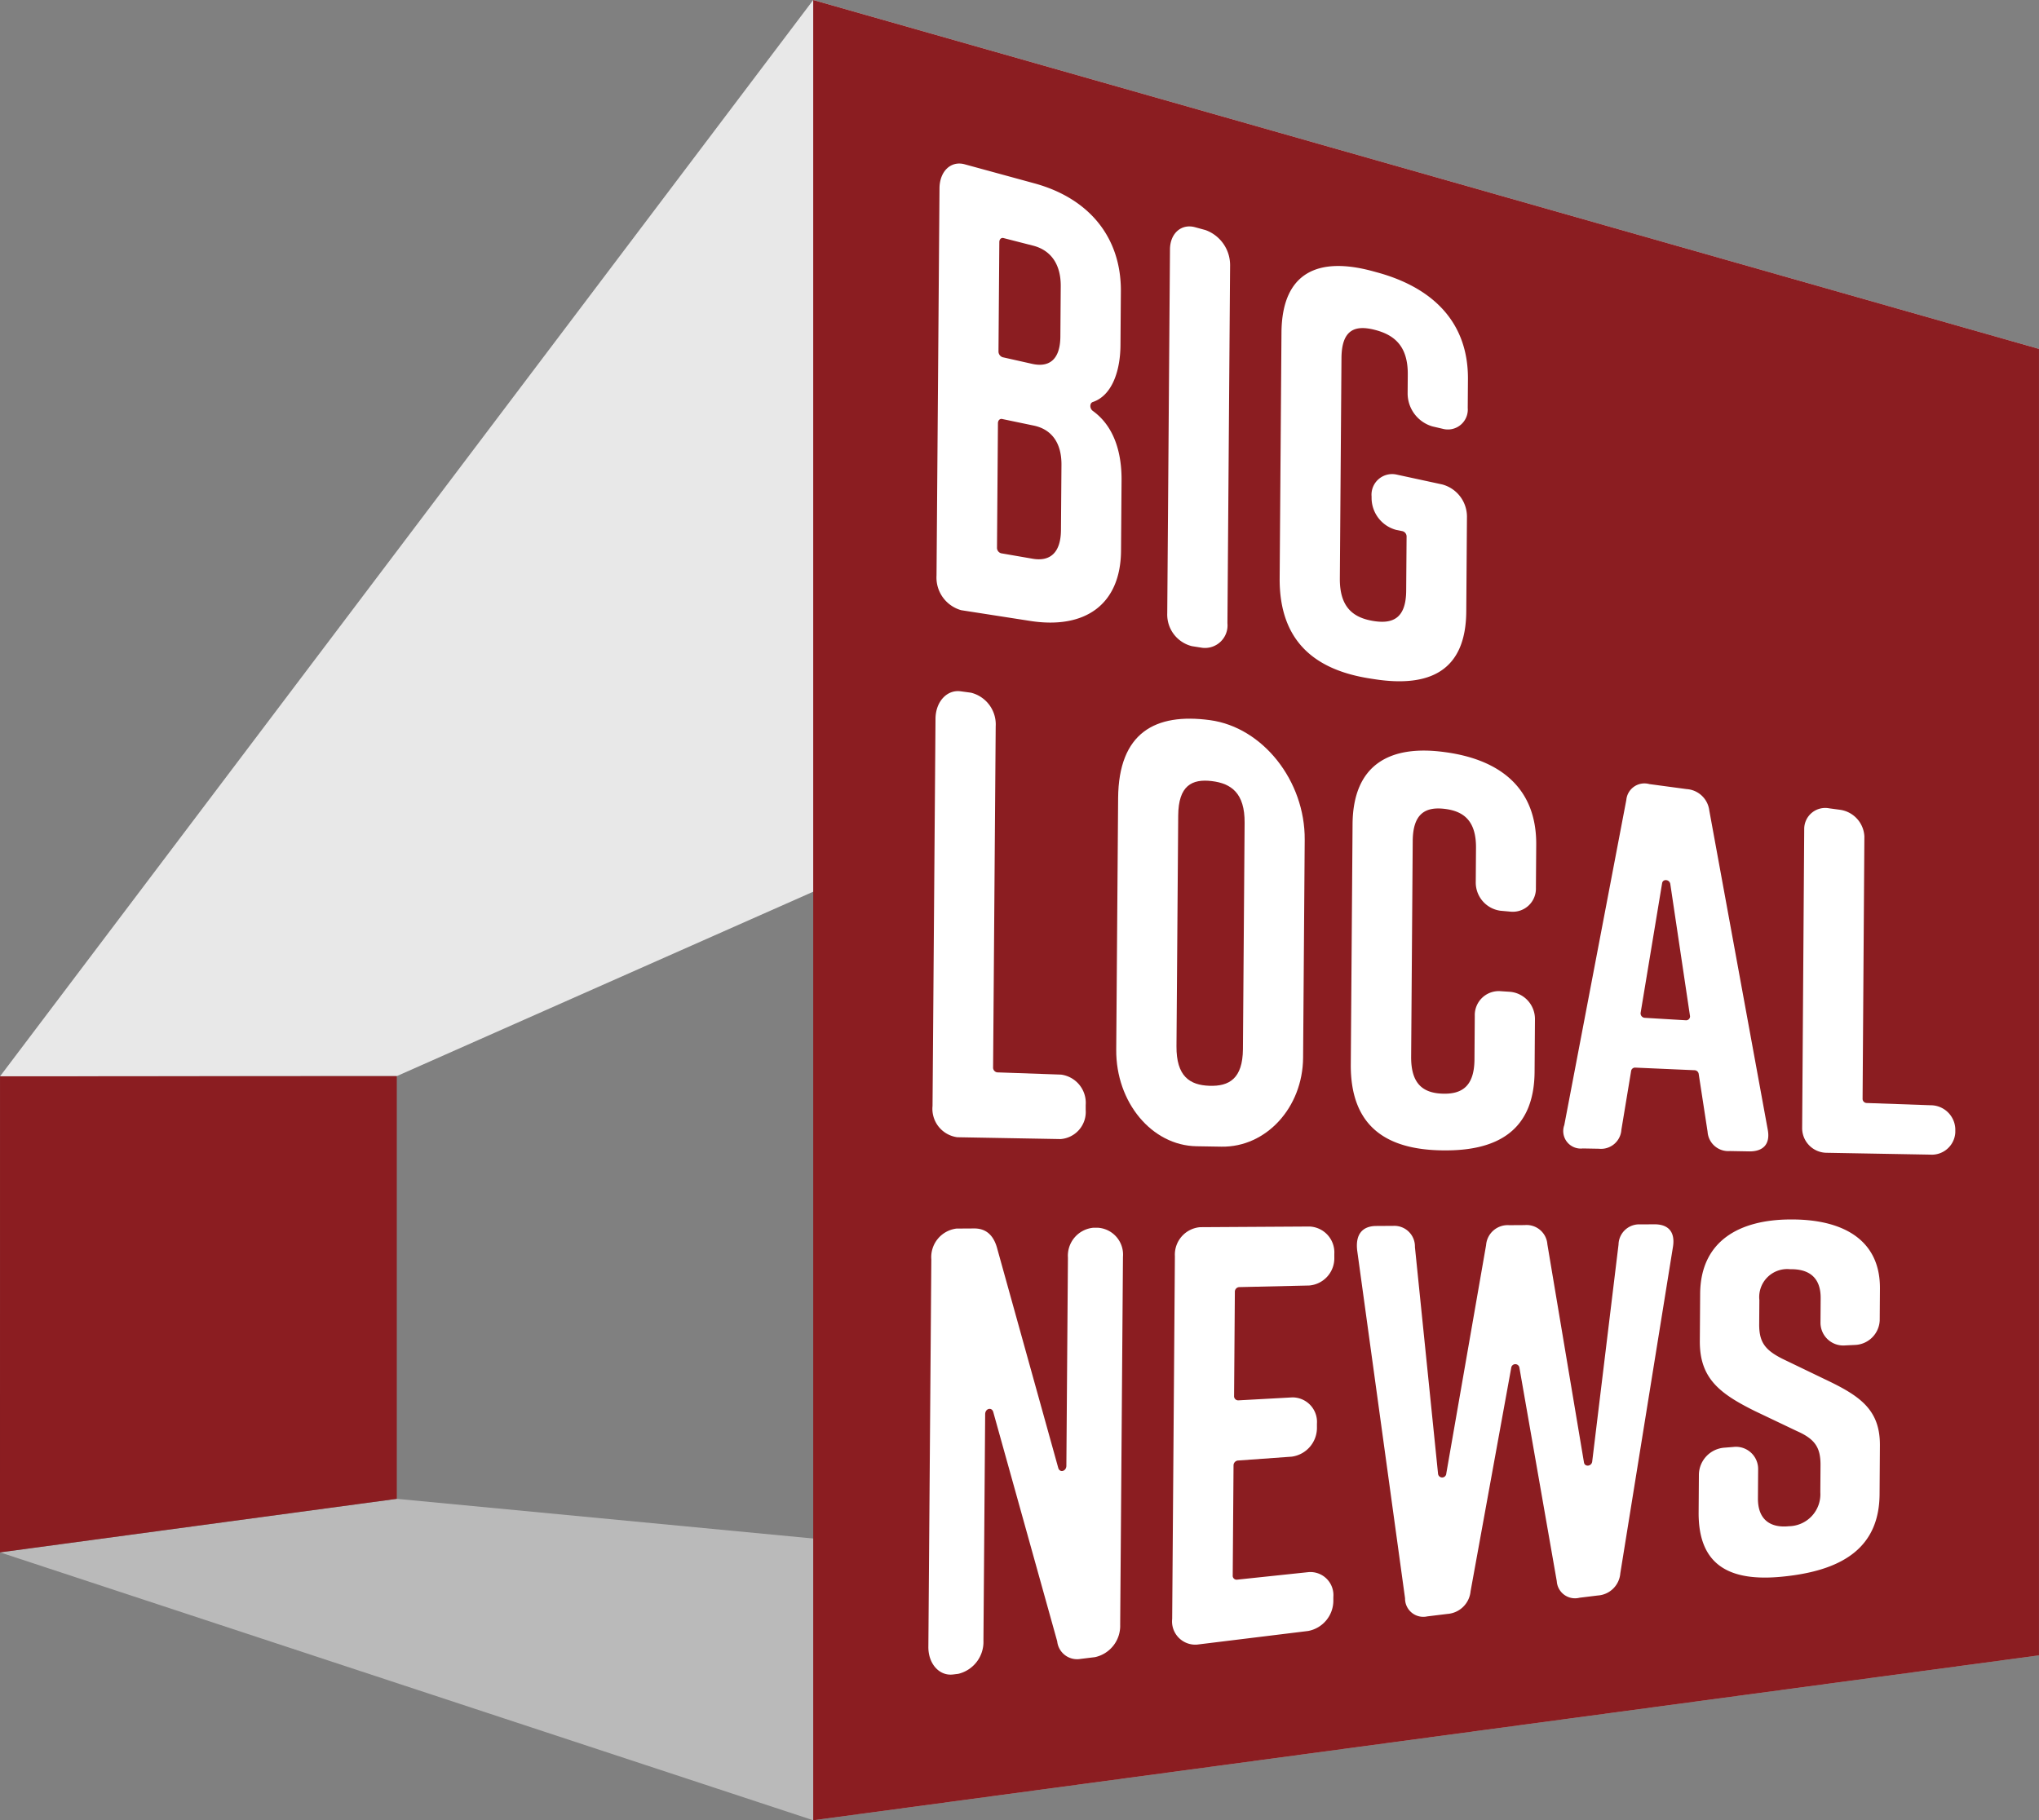
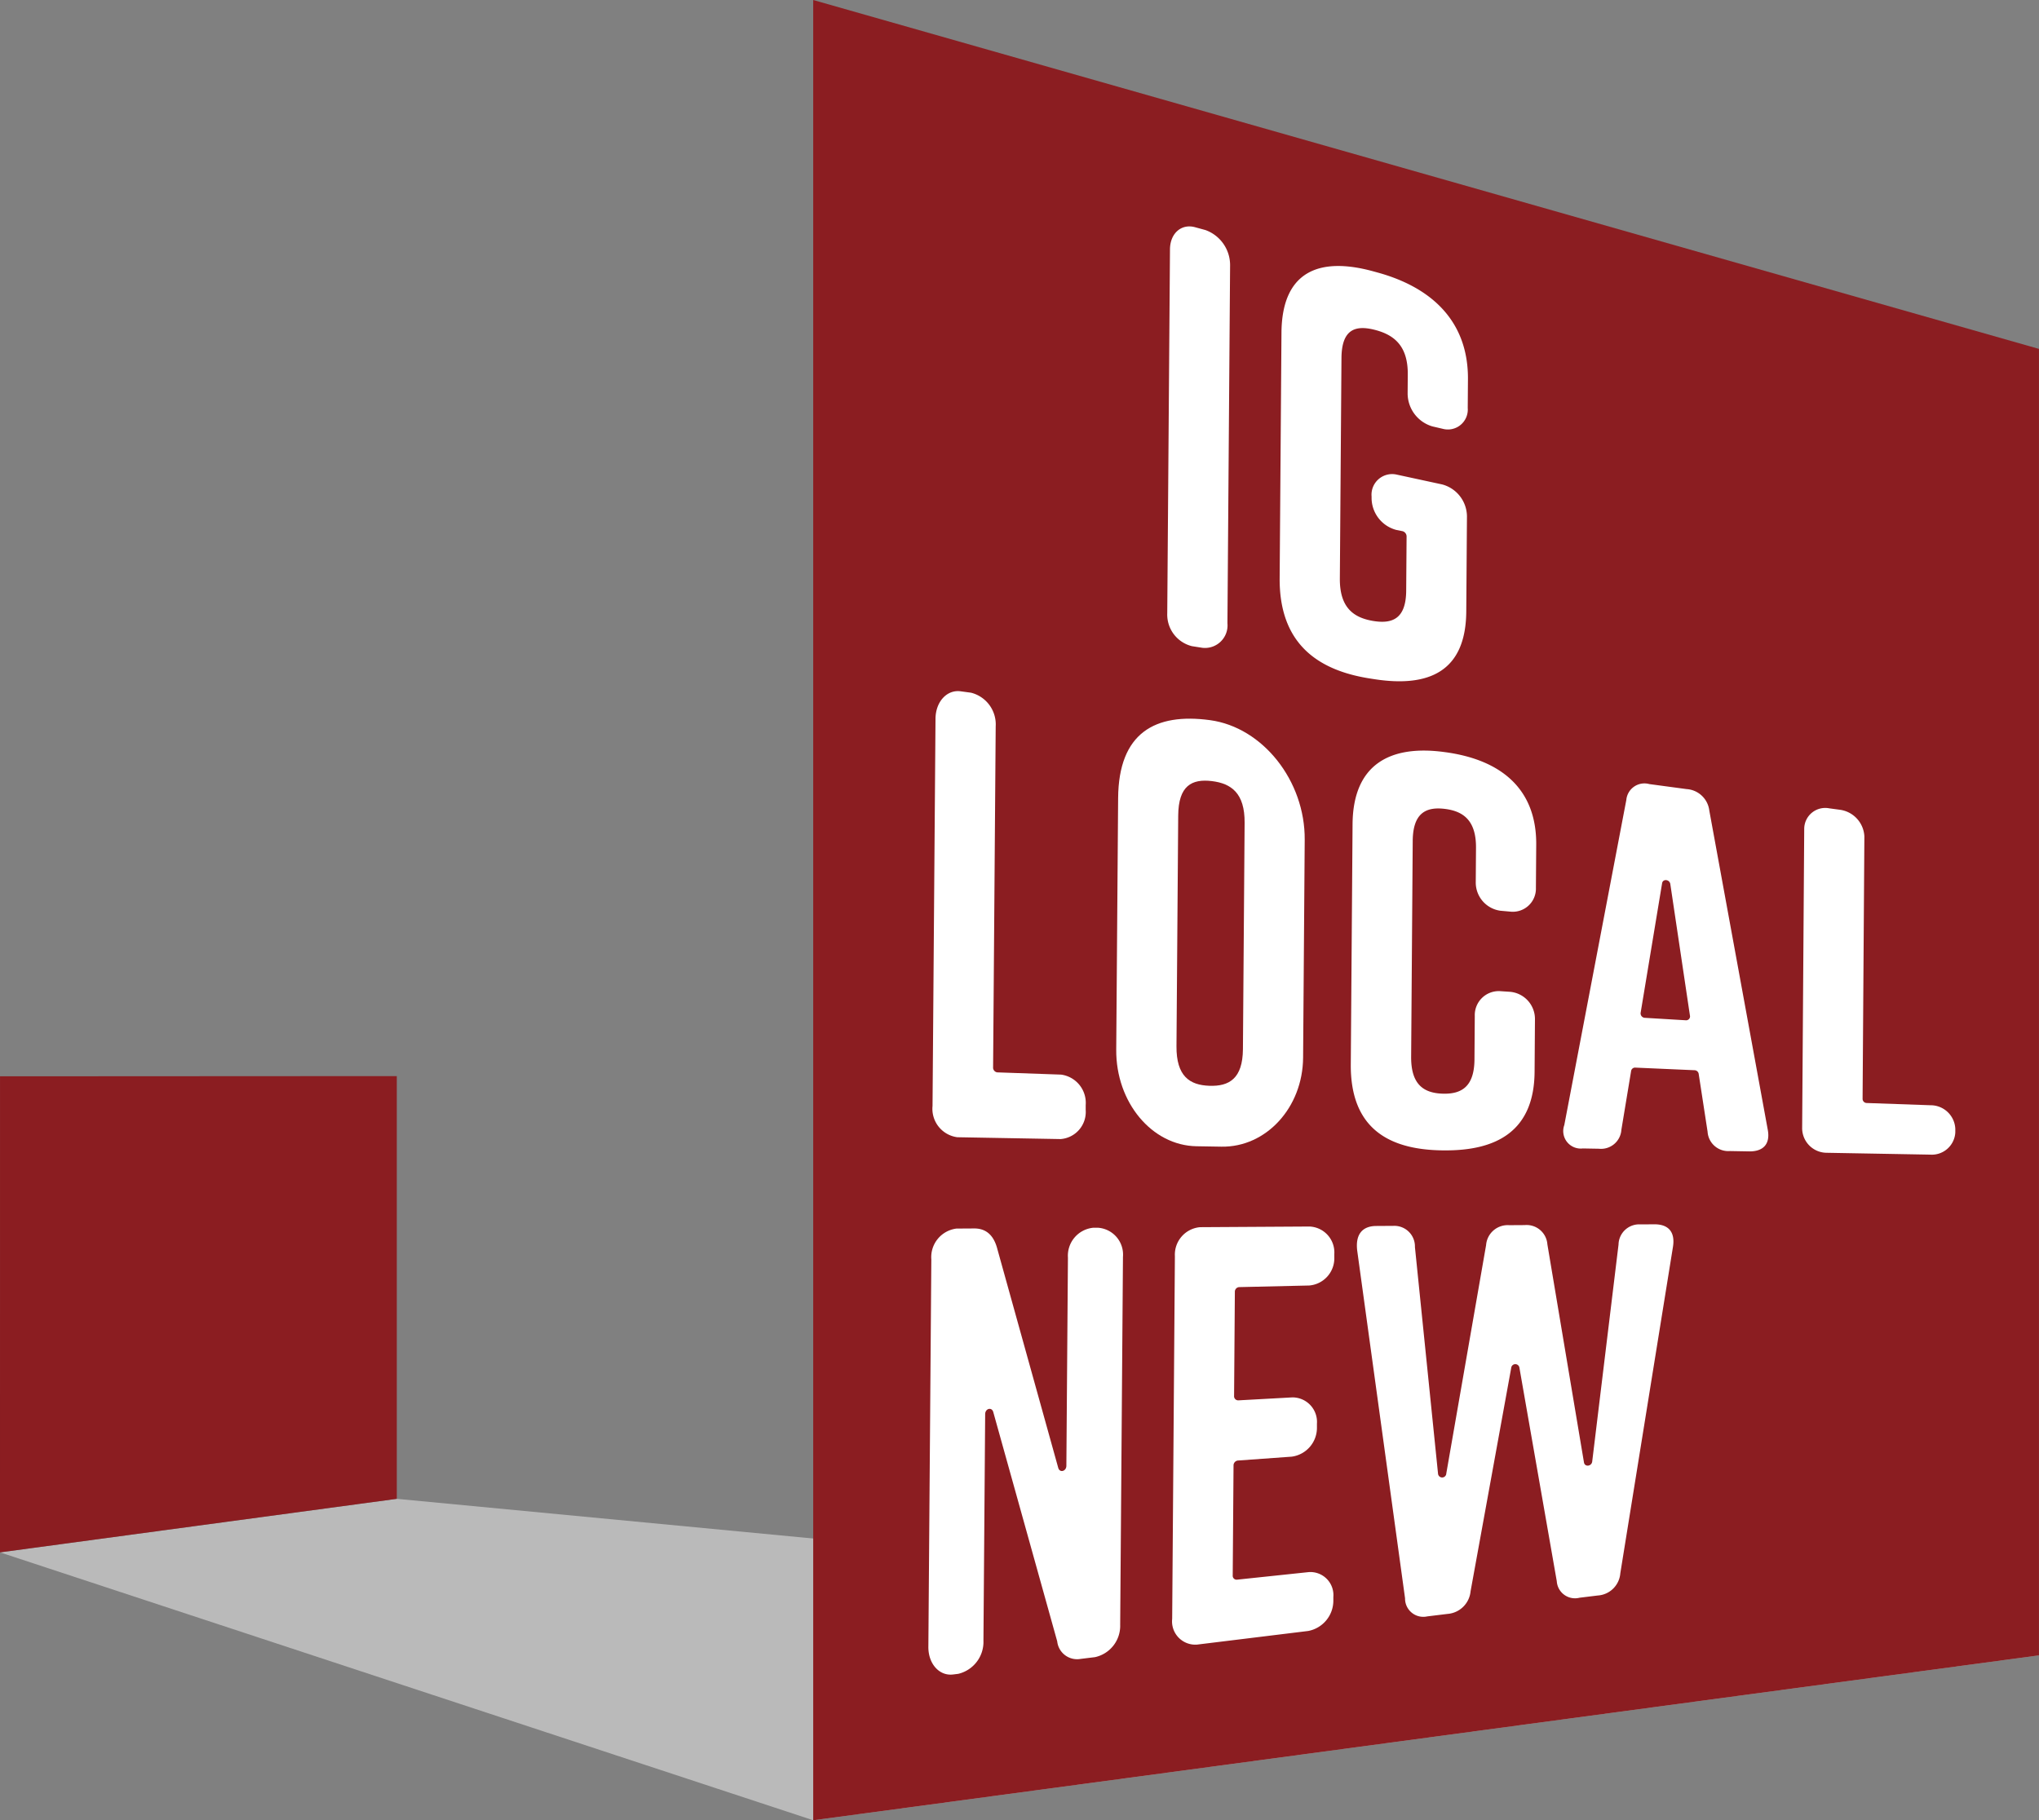
<svg xmlns="http://www.w3.org/2000/svg" width="189.969" height="169.629" viewBox="0 0 189.969 169.629">
  <rect x="0" y="0" width="189.969" height="169.629" fill="#808080" stroke="none" />
  <g id="Group_514" data-name="Group 514" transform="translate(-77.435 -192.064)">
    <path id="Path_124" data-name="Path 124" d="M77.436,292.37v44.358l189.965,9.6,0-121.745L153.2,192.064Z" fill="none" />
-     <path id="Path_125" data-name="Path 125" d="M77.436,292.37l36.968-.025,153-67.765L153.2,192.065Z" fill="#e8e8e8" />
    <path id="Path_126" data-name="Path 126" d="M77.439,336.728l36.966-4.99L267.4,346.324,153.2,361.692Z" fill="#bababa" />
    <path id="Path_127" data-name="Path 127" d="M153.2,361.693l114.2-15.368,0-121.748L153.2,192.065Z" fill="#8b1d21" />
    <path id="Path_128" data-name="Path 128" d="M77.435,336.728l36.969-4.99V292.345l-36.967.02Z" fill="#8b1d21" />
    <g id="Group_517" data-name="Group 517">
      <g id="Group_514-2" data-name="Group 514">
-         <path id="Path_129" data-name="Path 129" d="M179.252,229.526c-.307.1-.31.608,0,.832,1.99,1.432,2.7,3.9,2.676,6.489l-.049,6.543c-.038,5.006-3.344,7.337-8.465,6.538l-6.425-1a3.158,3.158,0,0,1-2.3-3.23l.277-36.089c.012-1.584,1.059-2.585,2.339-2.236l6.513,1.78c5.114,1.4,8.084,5.061,8.046,10.07l-.037,5.009C181.812,226.6,181.059,228.917,179.252,229.526Zm-8.79-4.731a.568.568,0,0,0,.383.558l2.751.618c1.593.358,2.615-.4,2.631-2.538l.035-4.686c.017-2.141-.99-3.385-2.582-3.793l-2.751-.705c-.213-.055-.387.111-.389.371Zm3.284,6.929-2.945-.614c-.213-.044-.388.13-.39.39l-.088,11.587a.531.531,0,0,0,.383.537l2.945.509c1.594.275,2.616-.533,2.632-2.672l.046-6.071C176.346,233.25,175.339,232.056,173.746,231.724Z" fill="#fff" />
        <path id="Path_130" data-name="Path 130" d="M189.451,252.431l-.966-.151a3.033,3.033,0,0,1-2.3-3.057l.254-33.922c.011-1.489,1.057-2.413,2.336-2.063l.965.263a3.472,3.472,0,0,1,2.3,3.284l-.248,33.357A2.1,2.1,0,0,1,189.451,252.431Z" fill="#fff" />
        <path id="Path_131" data-name="Path 131" d="M214.108,240.187l-.064,8.861c-.04,5.564-3.437,7.1-8.558,6.309l-.386-.06c-5.12-.792-8.486-3.437-8.442-9.369l.169-22.856c.042-5.66,3.437-7.127,8.551-5.723l.386.106c5.115,1.4,8.476,4.6,8.437,9.956l-.02,2.679a1.855,1.855,0,0,1-2.334,1.933l-.966-.225a3.208,3.208,0,0,1-2.3-3.058l.013-1.783c.02-2.623-1.23-3.68-3.064-4.152s-3.094-.047-3.113,2.627l-.151,20.538c-.02,2.674,1.23,3.639,3.066,3.954s3.1-.2,3.115-2.826l.037-5.035a.513.513,0,0,0-.383-.5l-.579-.116a3.092,3.092,0,0,1-2.3-3.007v-.106a1.921,1.921,0,0,1,2.336-2.043l4.249.919A3.109,3.109,0,0,1,214.108,240.187Z" fill="#fff" />
      </g>
      <g id="Group_515" data-name="Group 515">
        <path id="Path_132" data-name="Path 132" d="M178.587,295.042l0,.459a2.533,2.533,0,0,1-2.343,2.712l-9.627-.172a2.672,2.672,0,0,1-2.3-2.91l.277-36.089c.012-1.584,1.061-2.729,2.342-2.556l.966.13a3.045,3.045,0,0,1,2.3,3.136l-.242,31.76a.45.45,0,0,0,.383.485l5.949.209A2.654,2.654,0,0,1,178.587,295.042Z" fill="#fff" />
        <path id="Path_133" data-name="Path 133" d="M190.175,259.175h0c4.91.668,8.858,5.658,8.817,11.146l-.15,20.3c-.034,4.653-3.441,8.369-7.609,8.3l-2.321-.039c-4.169-.069-7.518-4.1-7.481-9l.177-23.444C181.654,260.35,185.054,258.478,190.175,259.175Zm-.061,34.073c1.838.062,3.1-.665,3.122-3.412l.157-21.1c.02-2.747-1.23-3.666-3.067-3.884s-3.1.415-3.12,3.213l-.161,21.492C187.024,292.36,188.276,293.186,190.114,293.248Z" fill="#fff" />
        <path id="Path_134" data-name="Path 134" d="M220.444,287.057l-.035,4.889c-.039,5.444-3.44,7.4-8.568,7.319l-.1,0c-5.127-.085-8.5-2.218-8.456-8.023l.165-22.369c.04-5.538,3.44-7.421,8.561-6.724l.1.013c5.121.7,8.488,3.375,8.45,8.617l-.029,4.032a2.151,2.151,0,0,1-2.338,2.211l-.966-.087a2.652,2.652,0,0,1-2.3-2.674l.023-3.183c.018-2.515-1.136-3.423-2.924-3.636s-2.954.434-2.972,3l-.147,20.092c-.019,2.564,1.136,3.388,2.926,3.448s2.956-.671,2.974-3.186l.029-4.056a2.236,2.236,0,0,1,2.339-2.313l.968.064A2.546,2.546,0,0,1,220.444,287.057Z" fill="#fff" />
        <path id="Path_135" data-name="Path 135" d="M240.385,299.361l-1.79-.032a1.929,1.929,0,0,1-2.068-1.8l-.829-5.393a.4.4,0,0,0-.38-.339l-5.53-.243a.371.371,0,0,0-.385.313l-.906,5.469a1.9,1.9,0,0,1-2.093,1.778l-1.5-.027a1.631,1.631,0,0,1-1.727-2.178l5.779-30.3a1.694,1.694,0,0,1,2.139-1.478l3.479.468a2.275,2.275,0,0,1,2.113,2l5.452,29.775C242.373,298.7,241.691,299.385,240.385,299.361Zm-5.5-12.639-1.831-12.273c-.066-.443-.693-.508-.764-.079l-2,12.07a.413.413,0,0,0,.379.473l3.833.23A.364.364,0,0,0,234.888,286.722Z" fill="#fff" />
        <path id="Path_136" data-name="Path 136" d="M259.606,297.249l0,.351a2.192,2.192,0,0,1-2.336,2.063l-9.627-.172a2.3,2.3,0,0,1-2.306-2.261l.193-27.93a1.958,1.958,0,0,1,2.335-1.908l.965.13a2.637,2.637,0,0,1,2.305,2.488l-.167,24.466a.389.389,0,0,0,.384.376l5.949.209A2.3,2.3,0,0,1,259.606,297.249Z" fill="#fff" />
      </g>
      <g id="Group_516" data-name="Group 516">
        <path id="Path_137" data-name="Path 137" d="M166.713,348.048l-.484.059c-1.284.158-2.315-1-2.3-2.583l.276-36.089a2.683,2.683,0,0,1,2.346-2.882l1.645-.01q1.668-.01,2.162,1.925l5.672,20.39c.138.484.752.32.756-.2l.146-19.4a2.617,2.617,0,0,1,2.344-2.78l.483,0a2.509,2.509,0,0,1,2.3,2.712l-.259,34.292a2.986,2.986,0,0,1-2.345,3.01l-1.357.166a1.862,1.862,0,0,1-2.165-1.638l-5.956-21.363c-.136-.5-.752-.343-.756.191l-.161,21.093A3.059,3.059,0,0,1,166.713,348.048Z" fill="#fff" />
        <path id="Path_138" data-name="Path 138" d="M199.317,344.053l-10.367,1.271a2.168,2.168,0,0,1-2.306-2.4l.253-33.8a2.568,2.568,0,0,1,2.344-2.7l10.209-.061a2.415,2.415,0,0,1,2.3,2.555l0,.32a2.547,2.547,0,0,1-2.342,2.621l-6.534.15a.432.432,0,0,0-.39.449l-.072,9.686a.386.386,0,0,0,.384.419l5.035-.277a2.285,2.285,0,0,1,2.3,2.452l0,.323a2.712,2.712,0,0,1-2.343,2.747l-5.036.362a.459.459,0,0,0-.391.468l-.076,10.236a.365.365,0,0,0,.384.4l6.685-.706a2.148,2.148,0,0,1,2.306,2.321l0,.321A2.877,2.877,0,0,1,199.317,344.053Z" fill="#fff" />
        <path id="Path_139" data-name="Path 139" d="M233.306,308.226l-4.91,30.452a2.25,2.25,0,0,1-2.1,2.069l-1.7.208a1.7,1.7,0,0,1-2.119-1.538L218.992,319.5a.385.385,0,0,0-.761.038l-3.786,20.816a2.333,2.333,0,0,1-2.146,2.109l-1.889.231a1.7,1.7,0,0,1-2.069-1.682l-4.457-32.4c-.182-1.487.452-2.288,1.759-2.3l1.6-.01a1.917,1.917,0,0,1,2.018,1.973l2.155,21.142a.385.385,0,0,0,.766-.037l3.709-21.288a2.014,2.014,0,0,1,2.142-1.854l1.452-.009a1.942,1.942,0,0,1,2.116,1.794l3.409,20.325c.076.444.712.372.767-.085l2.453-20.221a1.923,1.923,0,0,1,2.045-1.878l1.307-.008C232.885,306.154,233.509,306.874,233.306,308.226Z" fill="#fff" />
-         <path id="Path_140" data-name="Path 140" d="M250.226,317.4l-.871.042a2.124,2.124,0,0,1-2.309-2.1l.016-2.3c.014-2.022-1.191-2.731-2.836-2.7a2.61,2.61,0,0,0-2.875,2.875l-.016,2.251c-.011,1.687.564,2.409,2.155,3.217l3.956,1.906c3.231,1.532,5.159,2.8,5.136,6.176l-.031,4.545c-.034,4.86-3.291,6.972-8.427,7.608l-.1.012c-5.135.636-8.369-.731-8.332-5.941l.025-3.539a2.566,2.566,0,0,1,2.34-2.478l.872-.069a2.065,2.065,0,0,1,2.308,2.066l-.019,2.72c-.014,2.015,1.191,2.776,2.886,2.6a2.978,2.978,0,0,0,2.926-3.159l.018-2.525c.011-1.654-.516-2.438-2.205-3.184l-3.907-1.863c-3.28-1.629-5.156-3.042-5.132-6.532l.031-4.4c.035-4.973,3.725-6.9,8.371-6.923h.1c4.645-.021,8.311,1.761,8.279,6.444l-.021,2.971A2.4,2.4,0,0,1,250.226,317.4Z" fill="#fff" />
      </g>
    </g>
  </g>
</svg>